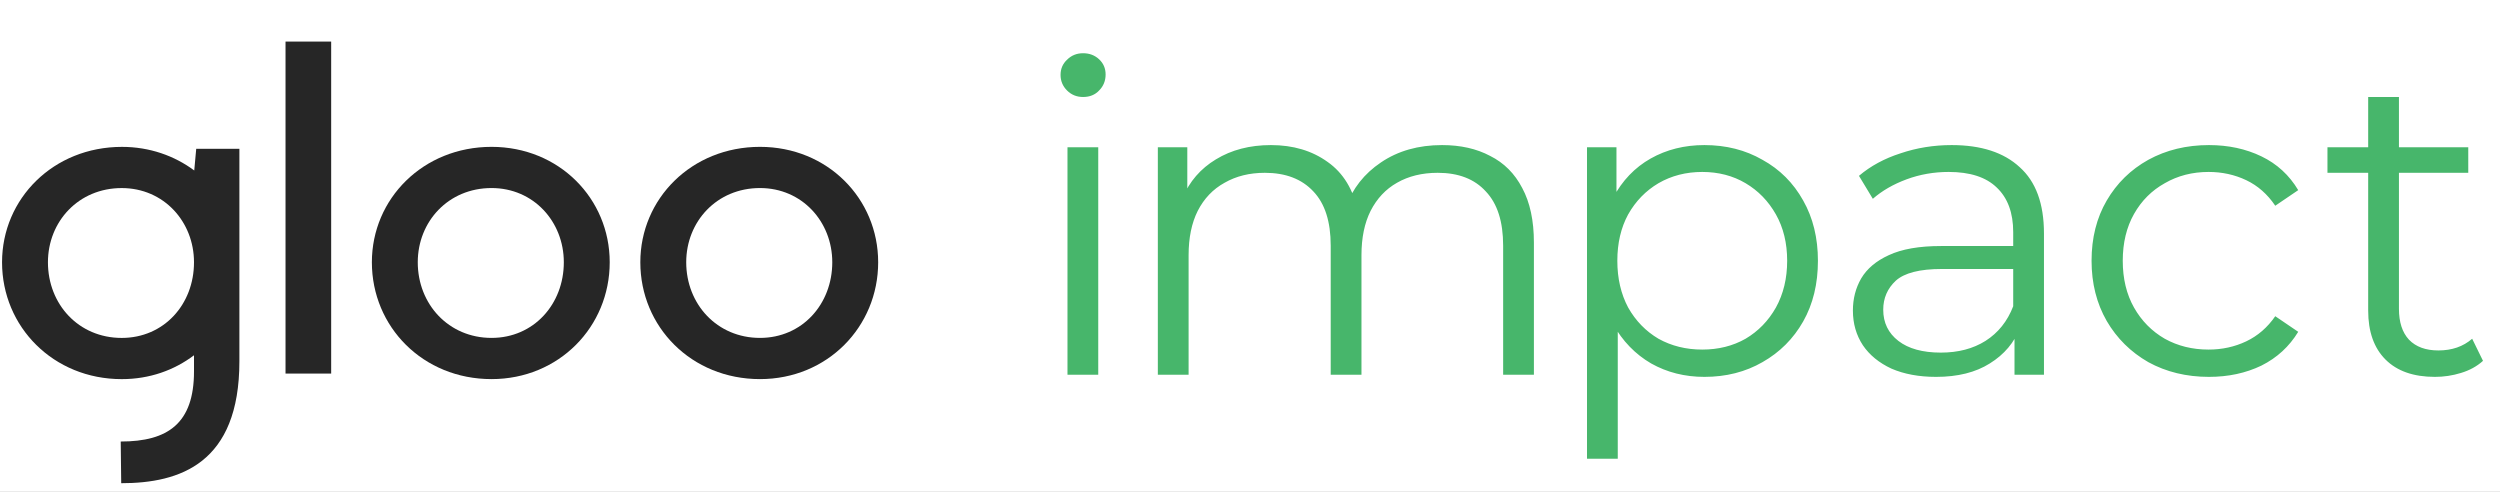
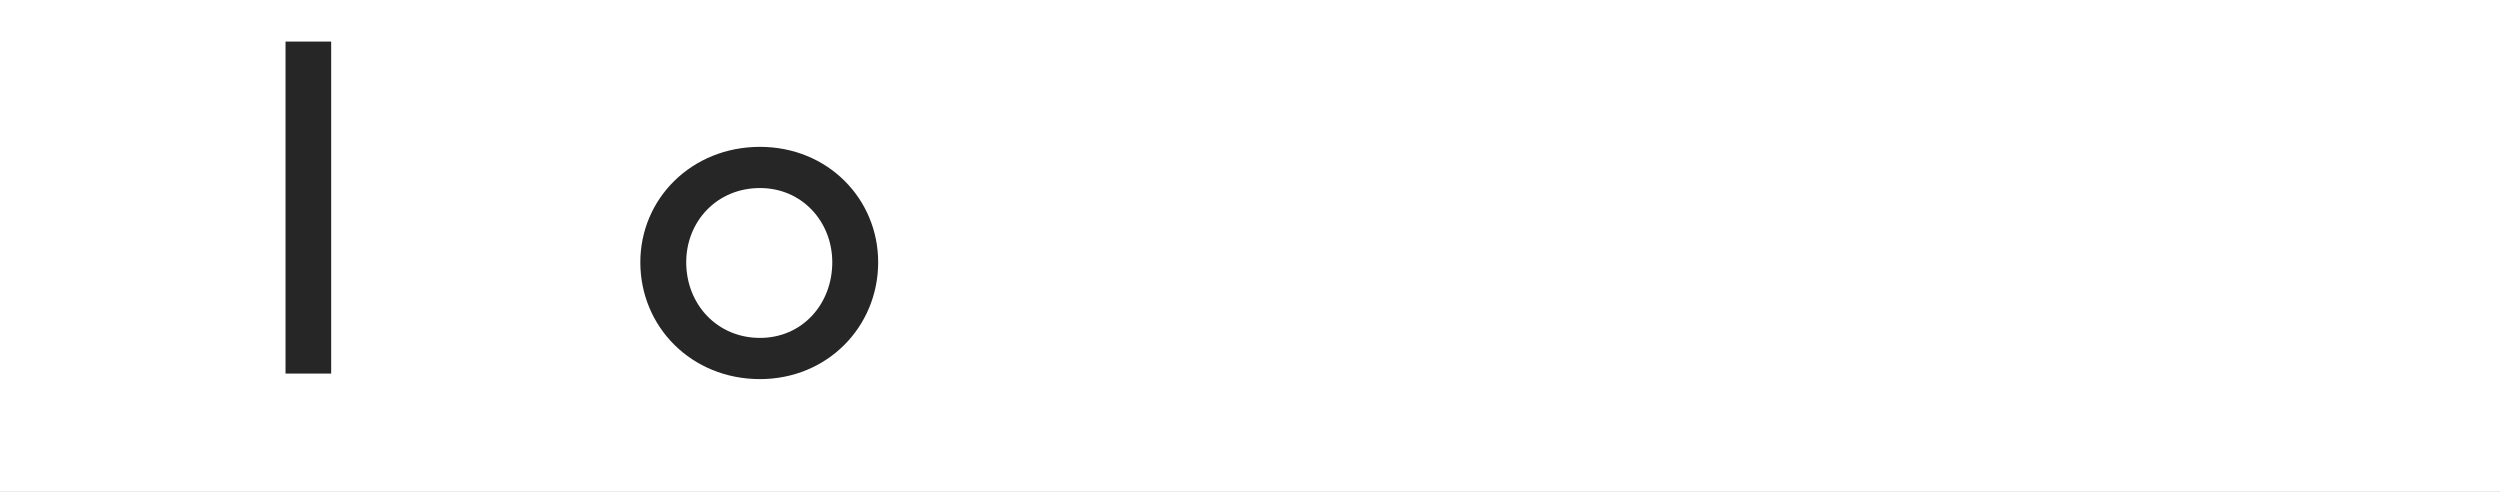
<svg xmlns="http://www.w3.org/2000/svg" width="427" height="84" viewBox="0 0 427 84" fill="none">
  <rect x="0" y="0" width="427" height="84" fill="#808080" stroke="none" />
  <g clip-path="url(#clip0_905_3618)">
    <rect width="427" height="84" fill="white" />
    <path d="M56.564 7.101H48.768V63.806H56.564V7.101Z" fill="#262626" />
-     <path d="M83.954 57.714C76.621 57.714 71.354 51.953 71.354 44.793C71.354 37.839 76.579 32.118 83.954 32.118C91.16 32.118 96.301 37.88 96.301 44.793C96.301 51.953 91.16 57.714 83.954 57.714ZM83.954 25.082C72.281 25.082 63.516 33.929 63.516 44.793C63.516 55.821 72.239 64.751 83.954 64.751C95.458 64.751 104.139 55.821 104.139 44.793C104.139 33.929 95.5 25.082 83.954 25.082Z" fill="#262626" />
    <path d="M129.805 57.714C122.473 57.714 117.206 51.953 117.206 44.793C117.206 37.839 122.431 32.118 129.805 32.118C137.012 32.118 142.153 37.88 142.153 44.793C142.153 51.953 137.012 57.714 129.805 57.714ZM129.805 25.082C118.133 25.082 109.368 33.929 109.368 44.793C109.368 55.821 118.091 64.751 129.805 64.751C141.31 64.751 149.991 55.821 149.991 44.793C149.991 33.929 141.352 25.082 129.805 25.082Z" fill="#262626" />
-     <path d="M0.35 44.797C0.35 55.825 9.115 64.755 20.788 64.755C25.549 64.755 29.763 63.232 33.135 60.681V63.438C33.135 72.285 28.71 75.413 20.619 75.413L20.703 82.532C30.733 82.532 40.888 79.157 40.888 61.709V25.415H33.514L33.177 29.118C29.805 26.608 25.549 25.086 20.83 25.086C9.115 25.086 0.35 33.933 0.35 44.797ZM20.788 57.718C13.413 57.718 8.188 51.957 8.188 44.797C8.188 37.842 13.413 32.122 20.788 32.122C27.993 32.122 33.135 37.883 33.135 44.797C33.135 51.998 27.993 57.718 20.788 57.718Z" fill="#262626" />
-     <path d="M182.326 64V25.15H187.58V64H182.326ZM184.99 16.566C183.905 16.566 182.992 16.196 182.252 15.456C181.512 14.716 181.142 13.828 181.142 12.792C181.142 11.756 181.512 10.893 182.252 10.202C182.992 9.462 183.905 9.092 184.99 9.092C186.075 9.092 186.988 9.437 187.728 10.128C188.468 10.819 188.838 11.682 188.838 12.718C188.838 13.803 188.468 14.716 187.728 15.456C187.037 16.196 186.125 16.566 184.99 16.566ZM246.303 24.78C249.46 24.78 252.198 25.397 254.517 26.63C256.885 27.814 258.71 29.639 259.993 32.106C261.325 34.573 261.991 37.681 261.991 41.43V64H256.737V41.948C256.737 37.853 255.75 34.77 253.777 32.698C251.853 30.577 249.115 29.516 245.563 29.516C242.899 29.516 240.58 30.083 238.607 31.218C236.683 32.303 235.178 33.907 234.093 36.028C233.057 38.1 232.539 40.616 232.539 43.576V64H227.285V41.948C227.285 37.853 226.298 34.77 224.325 32.698C222.352 30.577 219.589 29.516 216.037 29.516C213.422 29.516 211.128 30.083 209.155 31.218C207.182 32.303 205.652 33.907 204.567 36.028C203.531 38.1 203.013 40.616 203.013 43.576V64H197.759V25.15H202.791V35.658L201.977 33.808C203.161 30.996 205.06 28.801 207.675 27.222C210.339 25.594 213.472 24.78 217.073 24.78C220.872 24.78 224.103 25.742 226.767 27.666C229.431 29.541 231.158 32.377 231.947 36.176L229.875 35.362C231.01 32.205 233.008 29.664 235.869 27.74C238.78 25.767 242.258 24.78 246.303 24.78ZM291.114 64.37C287.759 64.37 284.725 63.605 282.012 62.076C279.298 60.497 277.128 58.253 275.5 55.342C273.921 52.382 273.132 48.781 273.132 44.538C273.132 40.295 273.921 36.719 275.5 33.808C277.078 30.848 279.224 28.603 281.938 27.074C284.651 25.545 287.71 24.78 291.114 24.78C294.814 24.78 298.119 25.619 301.03 27.296C303.99 28.924 306.308 31.243 307.986 34.252C309.663 37.212 310.502 40.641 310.502 44.538C310.502 48.485 309.663 51.938 307.986 54.898C306.308 57.858 303.99 60.177 301.03 61.854C298.119 63.531 294.814 64.37 291.114 64.37ZM271.06 78.356V25.15H276.092V36.842L275.574 44.612L276.314 52.456V78.356H271.06ZM290.744 59.708C293.506 59.708 295.973 59.091 298.144 57.858C300.314 56.575 302.041 54.799 303.324 52.53C304.606 50.211 305.248 47.547 305.248 44.538C305.248 41.529 304.606 38.889 303.324 36.62C302.041 34.351 300.314 32.575 298.144 31.292C295.973 30.009 293.506 29.368 290.744 29.368C287.981 29.368 285.49 30.009 283.27 31.292C281.099 32.575 279.372 34.351 278.09 36.62C276.856 38.889 276.24 41.529 276.24 44.538C276.24 47.547 276.856 50.211 278.09 52.53C279.372 54.799 281.099 56.575 283.27 57.858C285.49 59.091 287.981 59.708 290.744 59.708ZM344.078 64V55.416L343.856 54.01V39.654C343.856 36.349 342.919 33.808 341.044 32.032C339.219 30.256 336.481 29.368 332.83 29.368C330.314 29.368 327.921 29.787 325.652 30.626C323.383 31.465 321.459 32.575 319.88 33.956L317.512 30.034C319.485 28.357 321.853 27.074 324.616 26.186C327.379 25.249 330.289 24.78 333.348 24.78C338.38 24.78 342.253 26.038 344.966 28.554C347.729 31.021 349.11 34.795 349.11 39.876V64H344.078ZM330.684 64.37C327.773 64.37 325.233 63.901 323.062 62.964C320.941 61.977 319.313 60.645 318.178 58.968C317.043 57.241 316.476 55.268 316.476 53.048C316.476 51.025 316.945 49.2 317.882 47.572C318.869 45.895 320.447 44.563 322.618 43.576C324.838 42.54 327.798 42.022 331.498 42.022H344.892V45.944H331.646C327.897 45.944 325.282 46.61 323.802 47.942C322.371 49.274 321.656 50.927 321.656 52.9C321.656 55.12 322.519 56.896 324.246 58.228C325.973 59.56 328.39 60.226 331.498 60.226C334.458 60.226 336.999 59.56 339.12 58.228C341.291 56.847 342.869 54.873 343.856 52.308L345.04 55.934C344.053 58.499 342.327 60.547 339.86 62.076C337.443 63.605 334.384 64.37 330.684 64.37ZM377.292 64.37C373.444 64.37 369.991 63.531 366.932 61.854C363.923 60.127 361.555 57.784 359.828 54.824C358.102 51.815 357.238 48.386 357.238 44.538C357.238 40.641 358.102 37.212 359.828 34.252C361.555 31.292 363.923 28.973 366.932 27.296C369.991 25.619 373.444 24.78 377.292 24.78C380.598 24.78 383.582 25.421 386.246 26.704C388.91 27.987 391.007 29.911 392.536 32.476L388.614 35.14C387.282 33.167 385.63 31.711 383.656 30.774C381.683 29.837 379.537 29.368 377.218 29.368C374.456 29.368 371.964 30.009 369.744 31.292C367.524 32.525 365.773 34.277 364.49 36.546C363.208 38.815 362.566 41.479 362.566 44.538C362.566 47.597 363.208 50.261 364.49 52.53C365.773 54.799 367.524 56.575 369.744 57.858C371.964 59.091 374.456 59.708 377.218 59.708C379.537 59.708 381.683 59.239 383.656 58.302C385.63 57.365 387.282 55.934 388.614 54.01L392.536 56.674C391.007 59.19 388.91 61.114 386.246 62.446C383.582 63.729 380.598 64.37 377.292 64.37ZM415.882 64.37C412.231 64.37 409.419 63.383 407.446 61.41C405.472 59.437 404.486 56.649 404.486 53.048V16.566H409.74V52.752C409.74 55.021 410.307 56.773 411.442 58.006C412.626 59.239 414.303 59.856 416.474 59.856C418.792 59.856 420.716 59.19 422.246 57.858L424.096 61.632C423.06 62.569 421.802 63.26 420.322 63.704C418.891 64.148 417.411 64.37 415.882 64.37ZM397.53 29.516V25.15H421.58V29.516H397.53Z" fill="#47B66B" />
  </g>
  <defs>
    <clipPath id="clip0_905_3618">
      <rect width="427" height="84" fill="white" />
    </clipPath>
  </defs>
</svg>